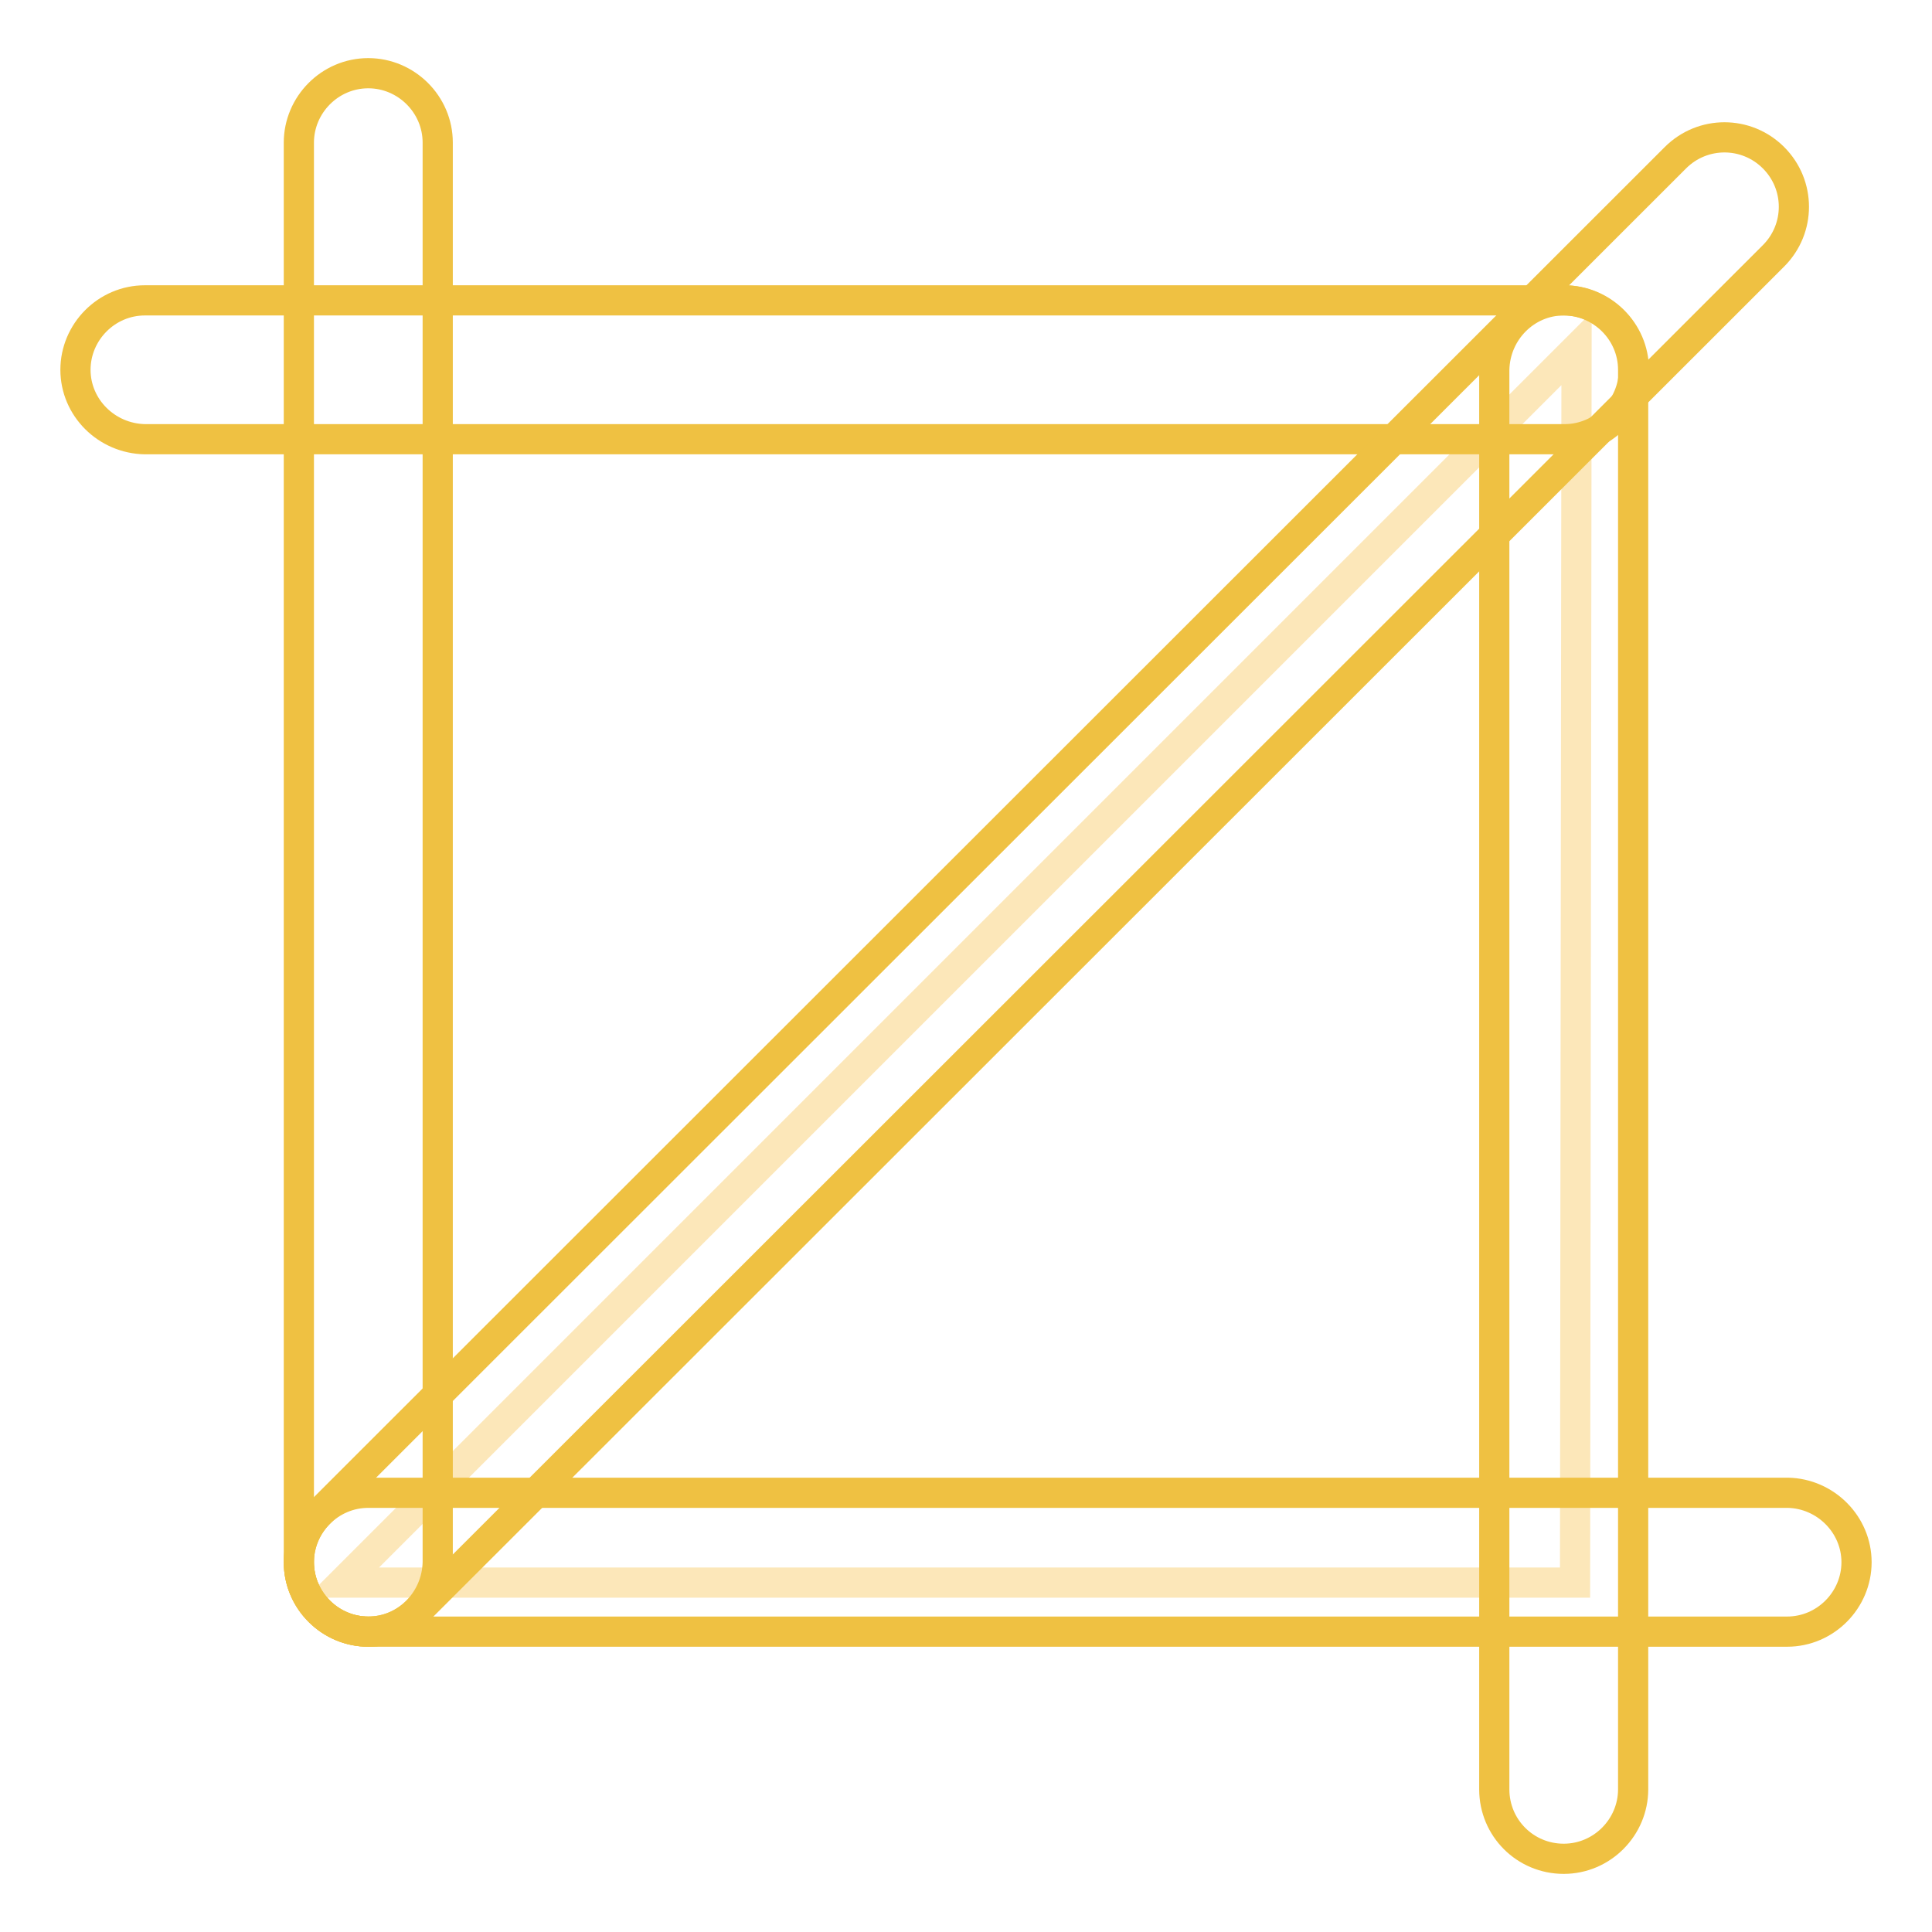
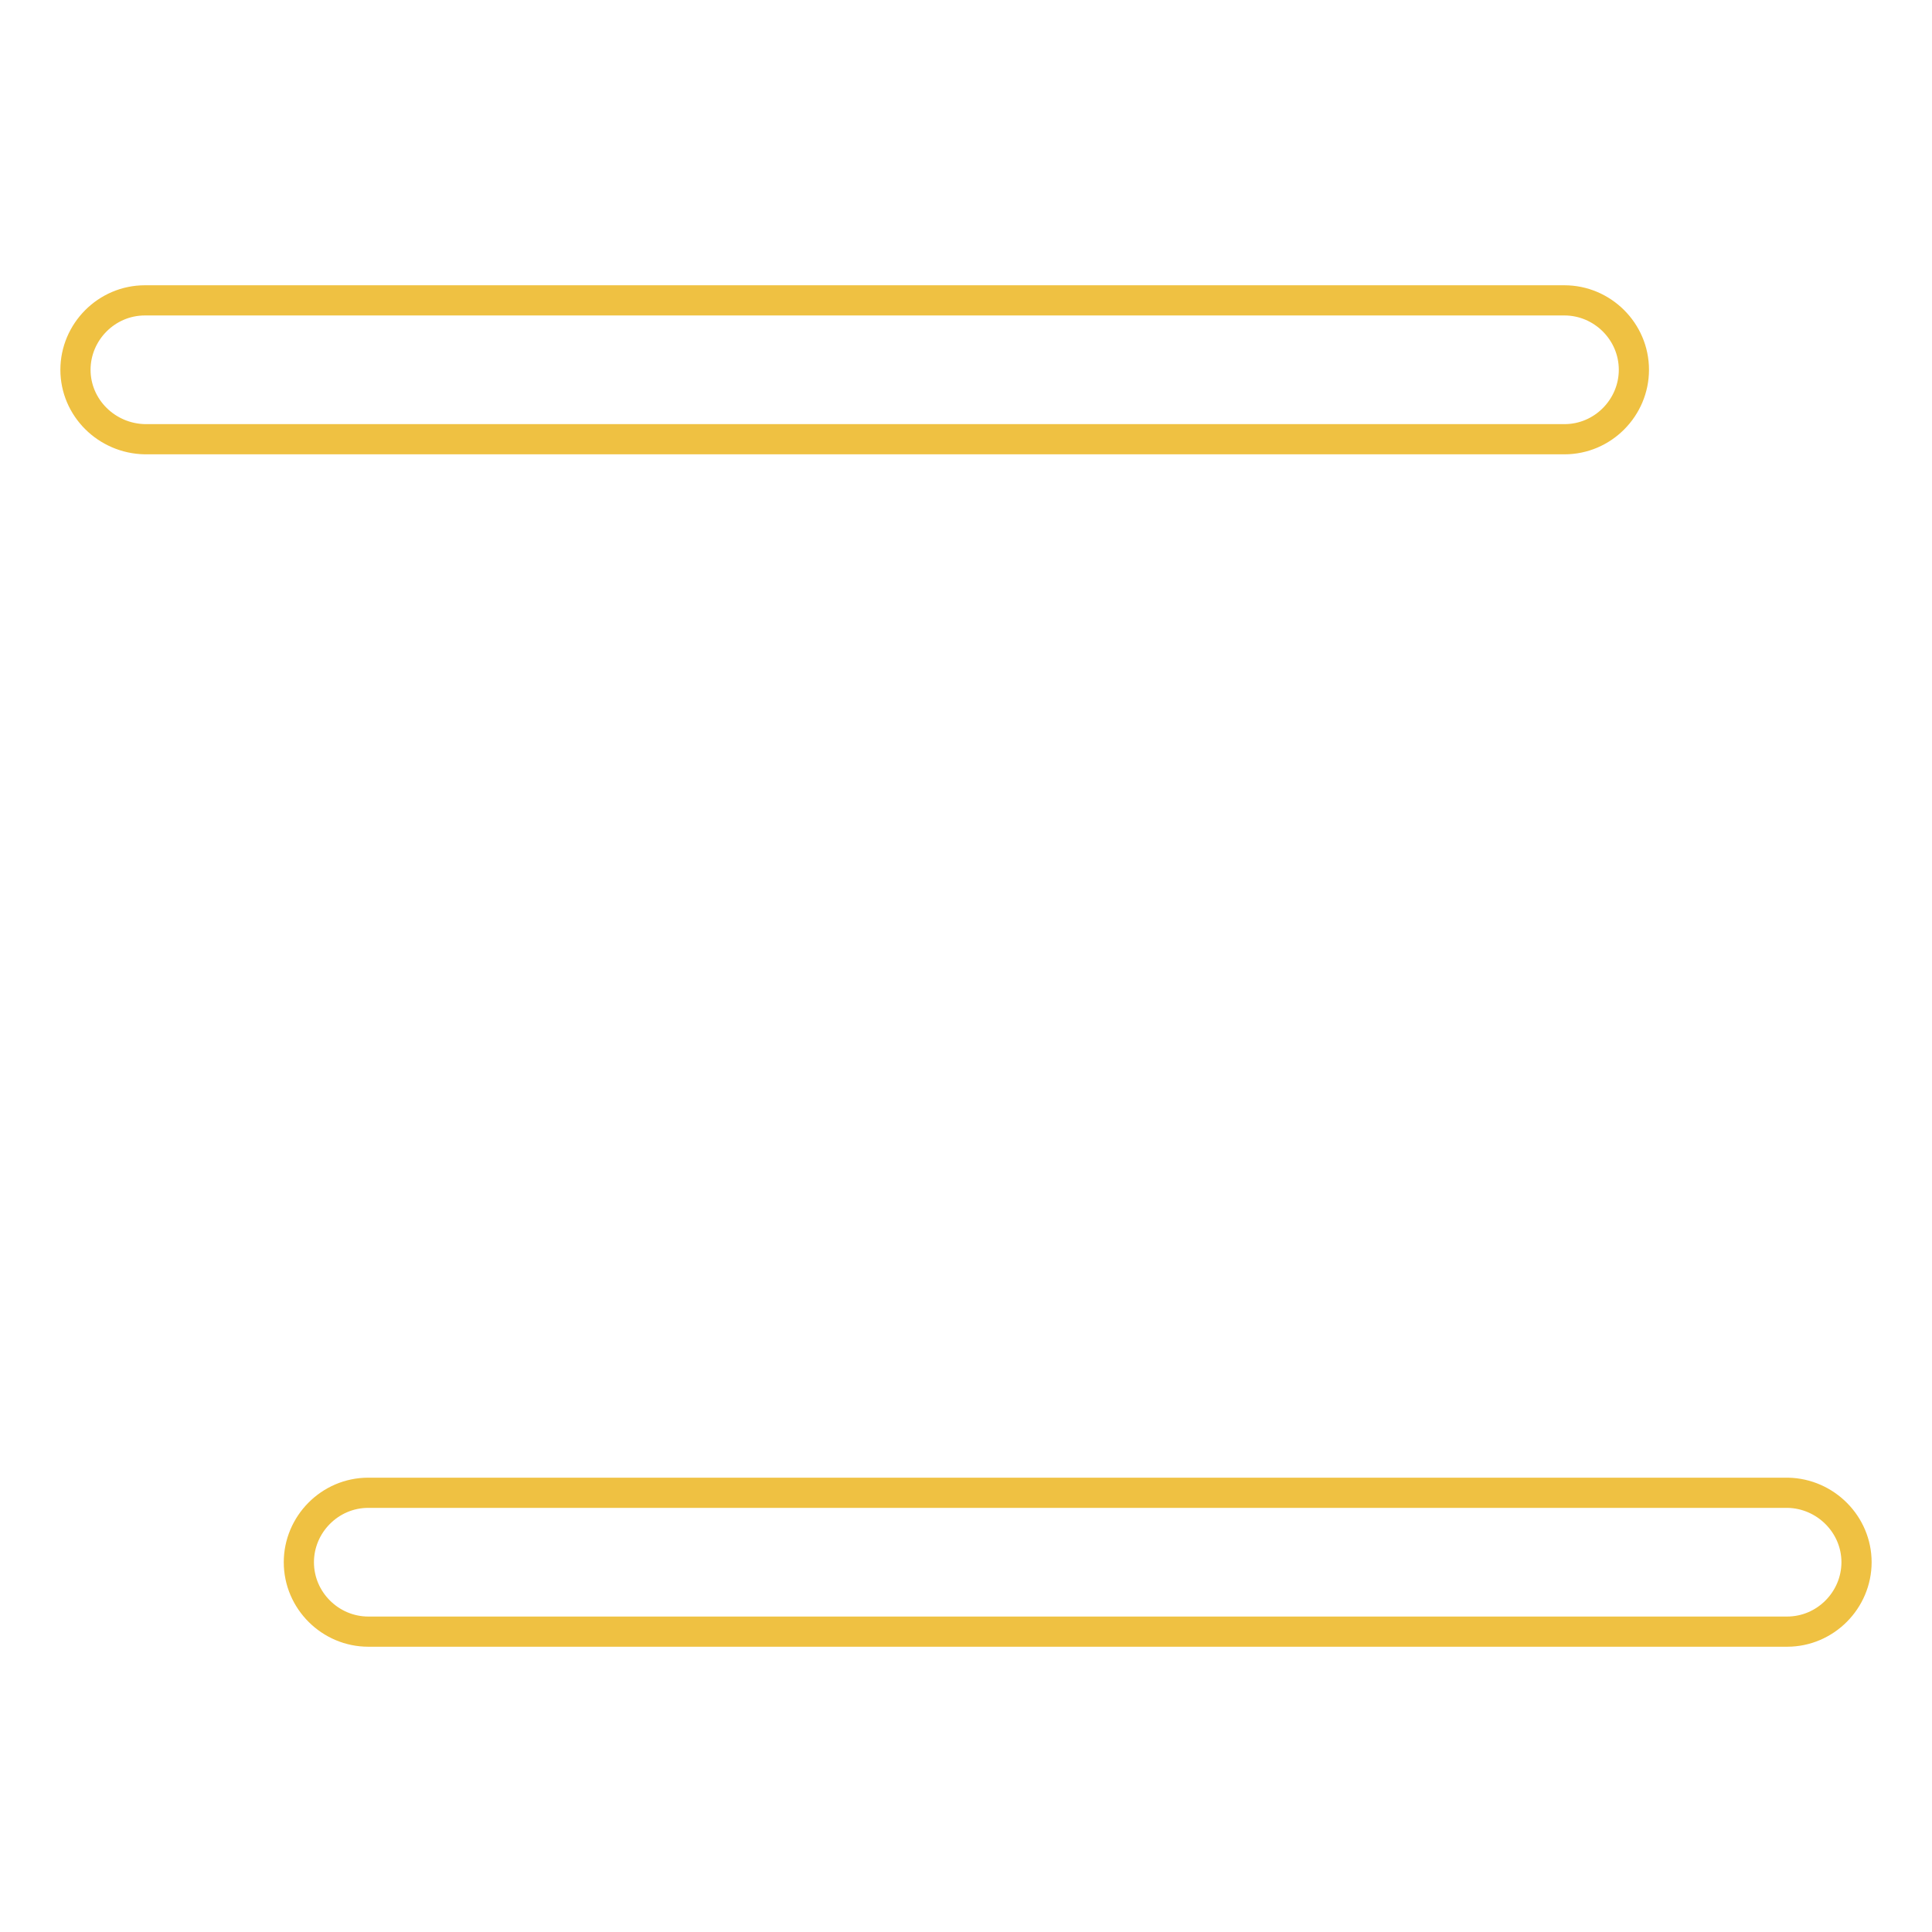
<svg xmlns="http://www.w3.org/2000/svg" version="1.1" x="0px" y="0px" viewBox="0 0 256 256" enable-background="new 0 0 256 256" xml:space="preserve">
  <g>
-     <path stroke-width="4" fill-opacity="0" stroke="#fce7b9" d="M208.7,209.7H45.4L208.9,46.2L208.7,209.7z" />
-     <path stroke-width="4" fill-opacity="0" stroke="#efc142" d="M48.8,216.2c-5,0-9.2-4.1-9.2-9.2V18.9c0-5,4.1-9.2,9.2-9.2c5,0,9.2,4.1,9.2,9.2V207 C57.9,212.1,53.8,216.2,48.8,216.2z" />
    <path stroke-width="4" fill-opacity="0" stroke="#efc142" d="M246,207c0,5-4.1,9.2-9.2,9.2H48.8c-5,0-9.2-4.1-9.2-9.2c0-5,4.1-9.2,9.2-9.2h188.1 C241.9,197.9,246,202,246,207z" />
-     <path stroke-width="4" fill-opacity="0" stroke="#efc142" d="M207.2,39.8c5,0,9.2,4.1,9.2,9.2v188.1c0,5-4.1,9.2-9.2,9.2s-9.2-4.1-9.2-9.2V49 C198.1,43.9,202.2,39.8,207.2,39.8z" />
    <path stroke-width="4" fill-opacity="0" stroke="#efc142" d="M10,49c0-5,4.1-9.2,9.2-9.2h188.1c5,0,9.2,4.1,9.2,9.2c0,5-4.1,9.2-9.2,9.2H19.2C14.1,58.1,10,54,10,49z" />
-     <path stroke-width="4" fill-opacity="0" stroke="#efc142" d="M235,20.9c3.6,3.6,3.6,9.4,0,13L55.3,213.5c-3.6,3.6-9.4,3.6-13,0c-3.6-3.6-3.6-9.4,0-13L222,20.9 C225.6,17.3,231.4,17.3,235,20.9z" />
  </g>
</svg>